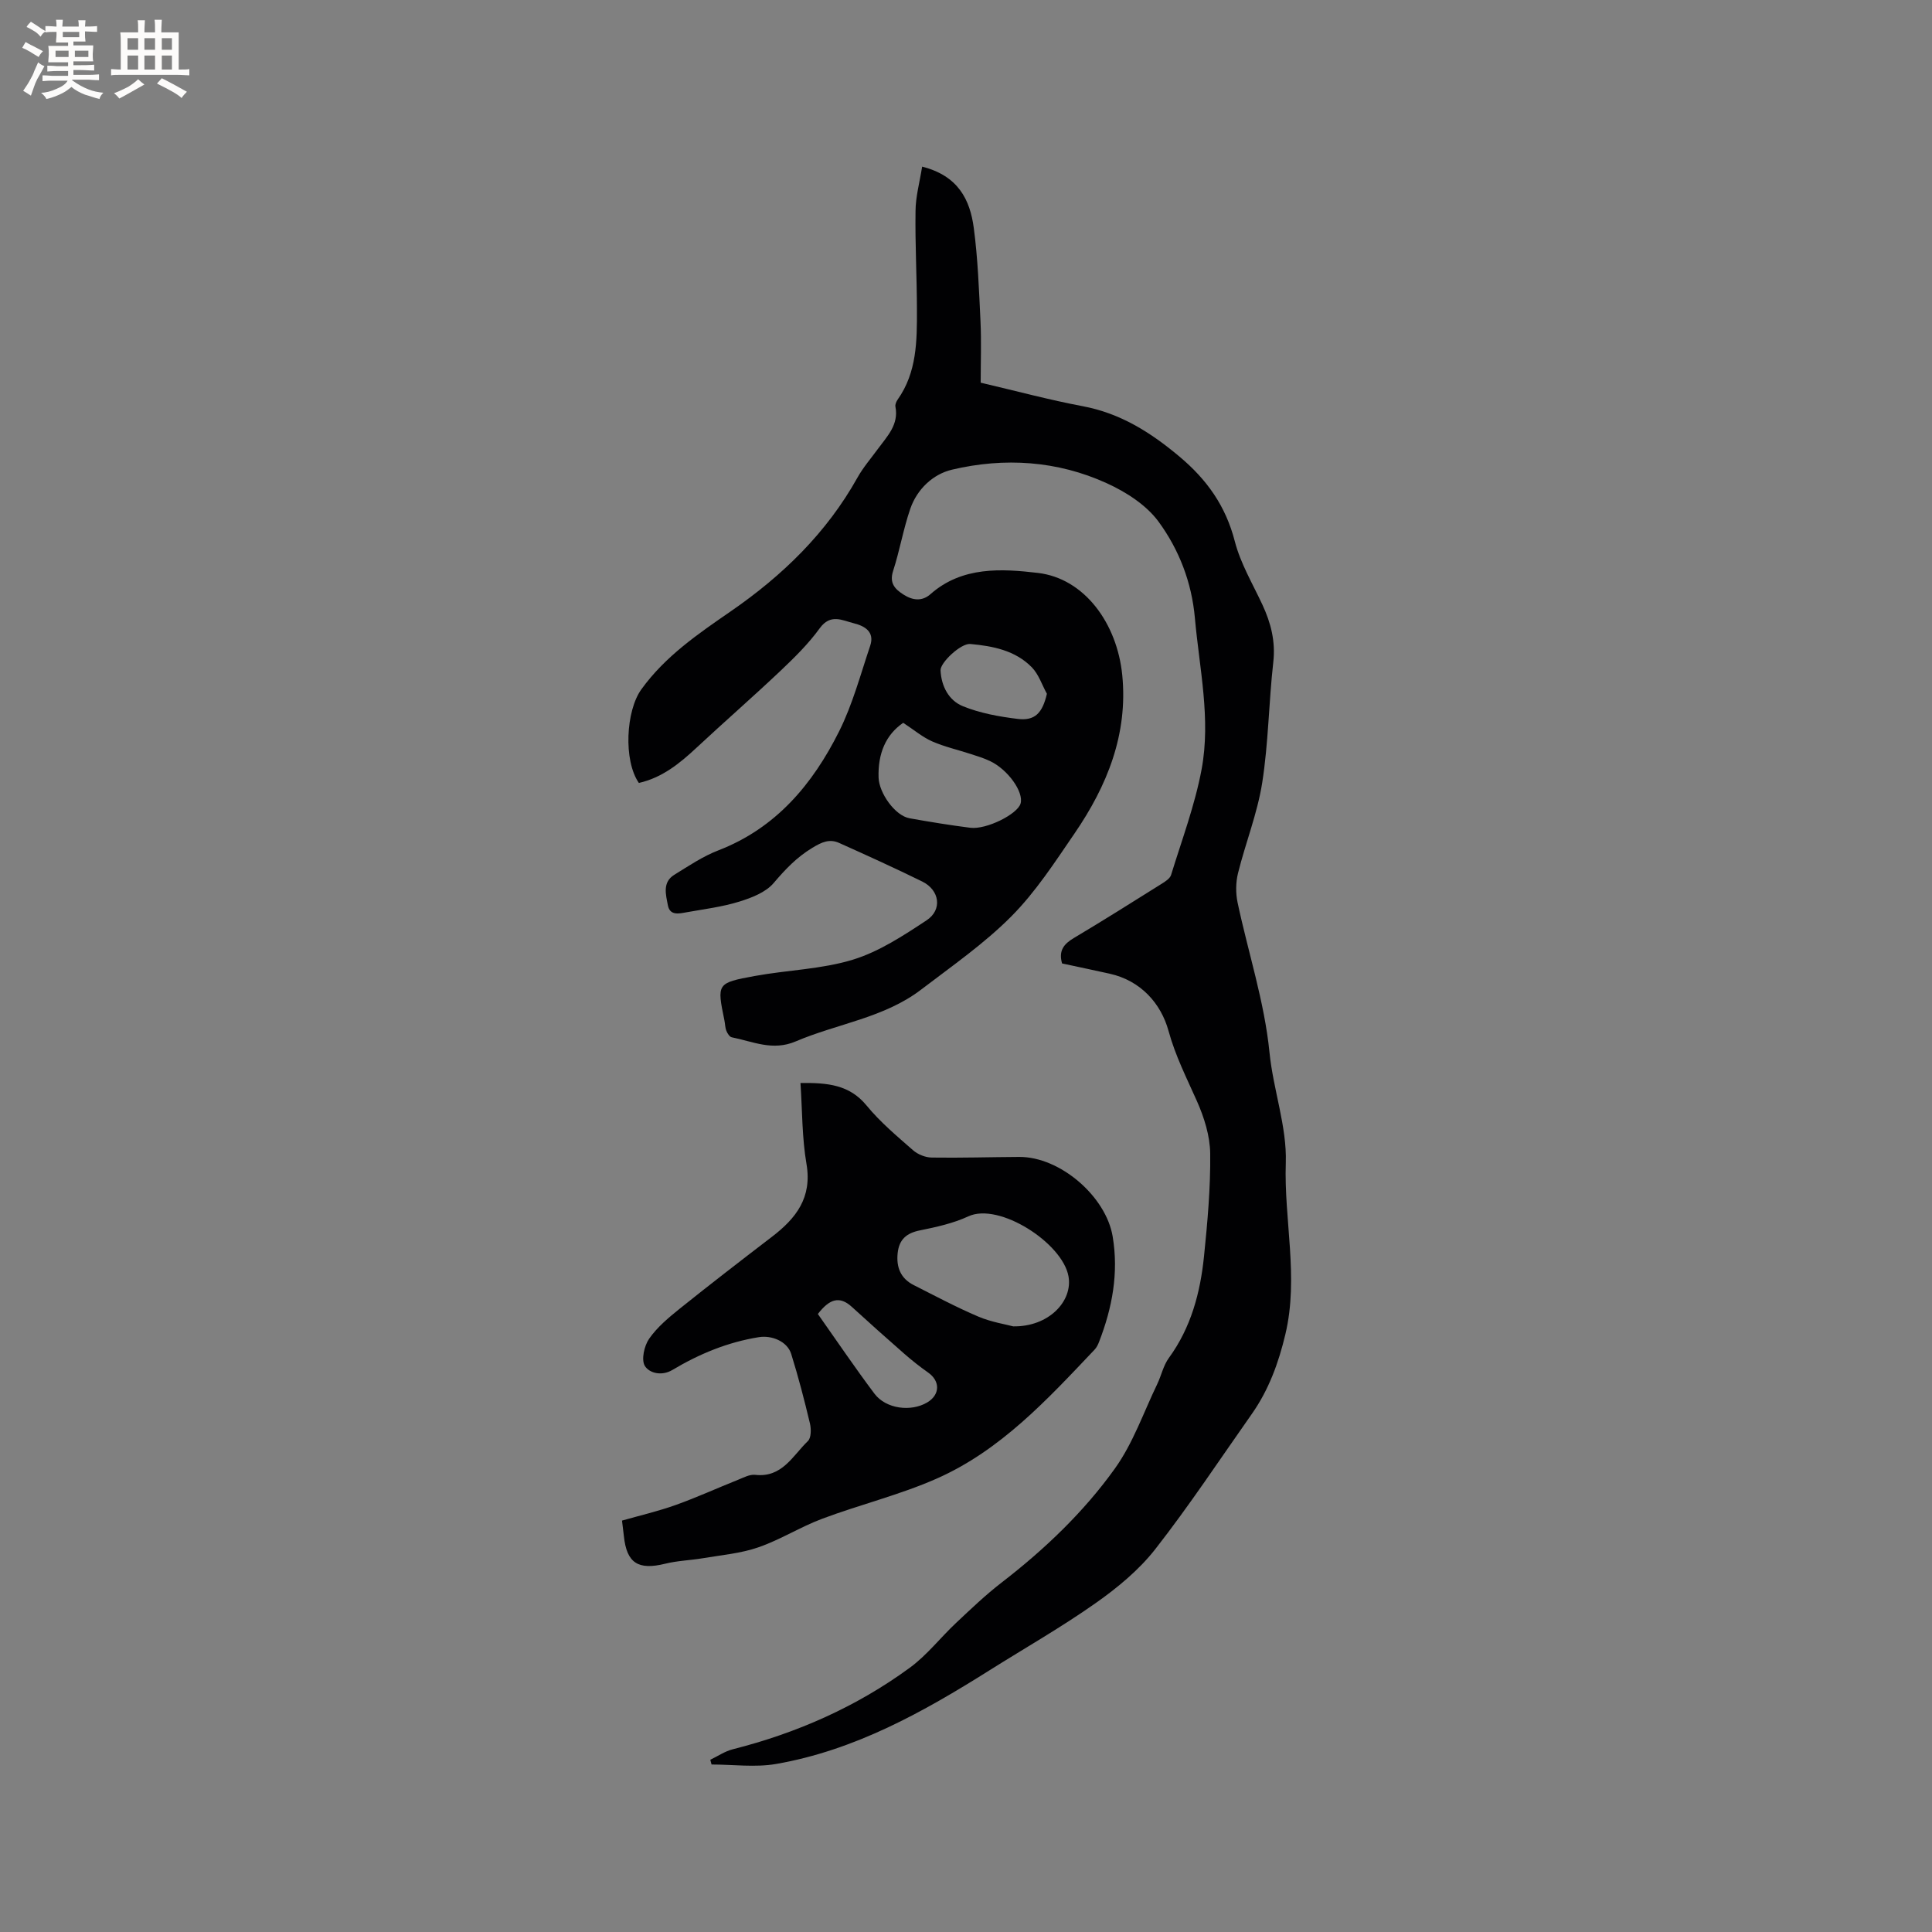
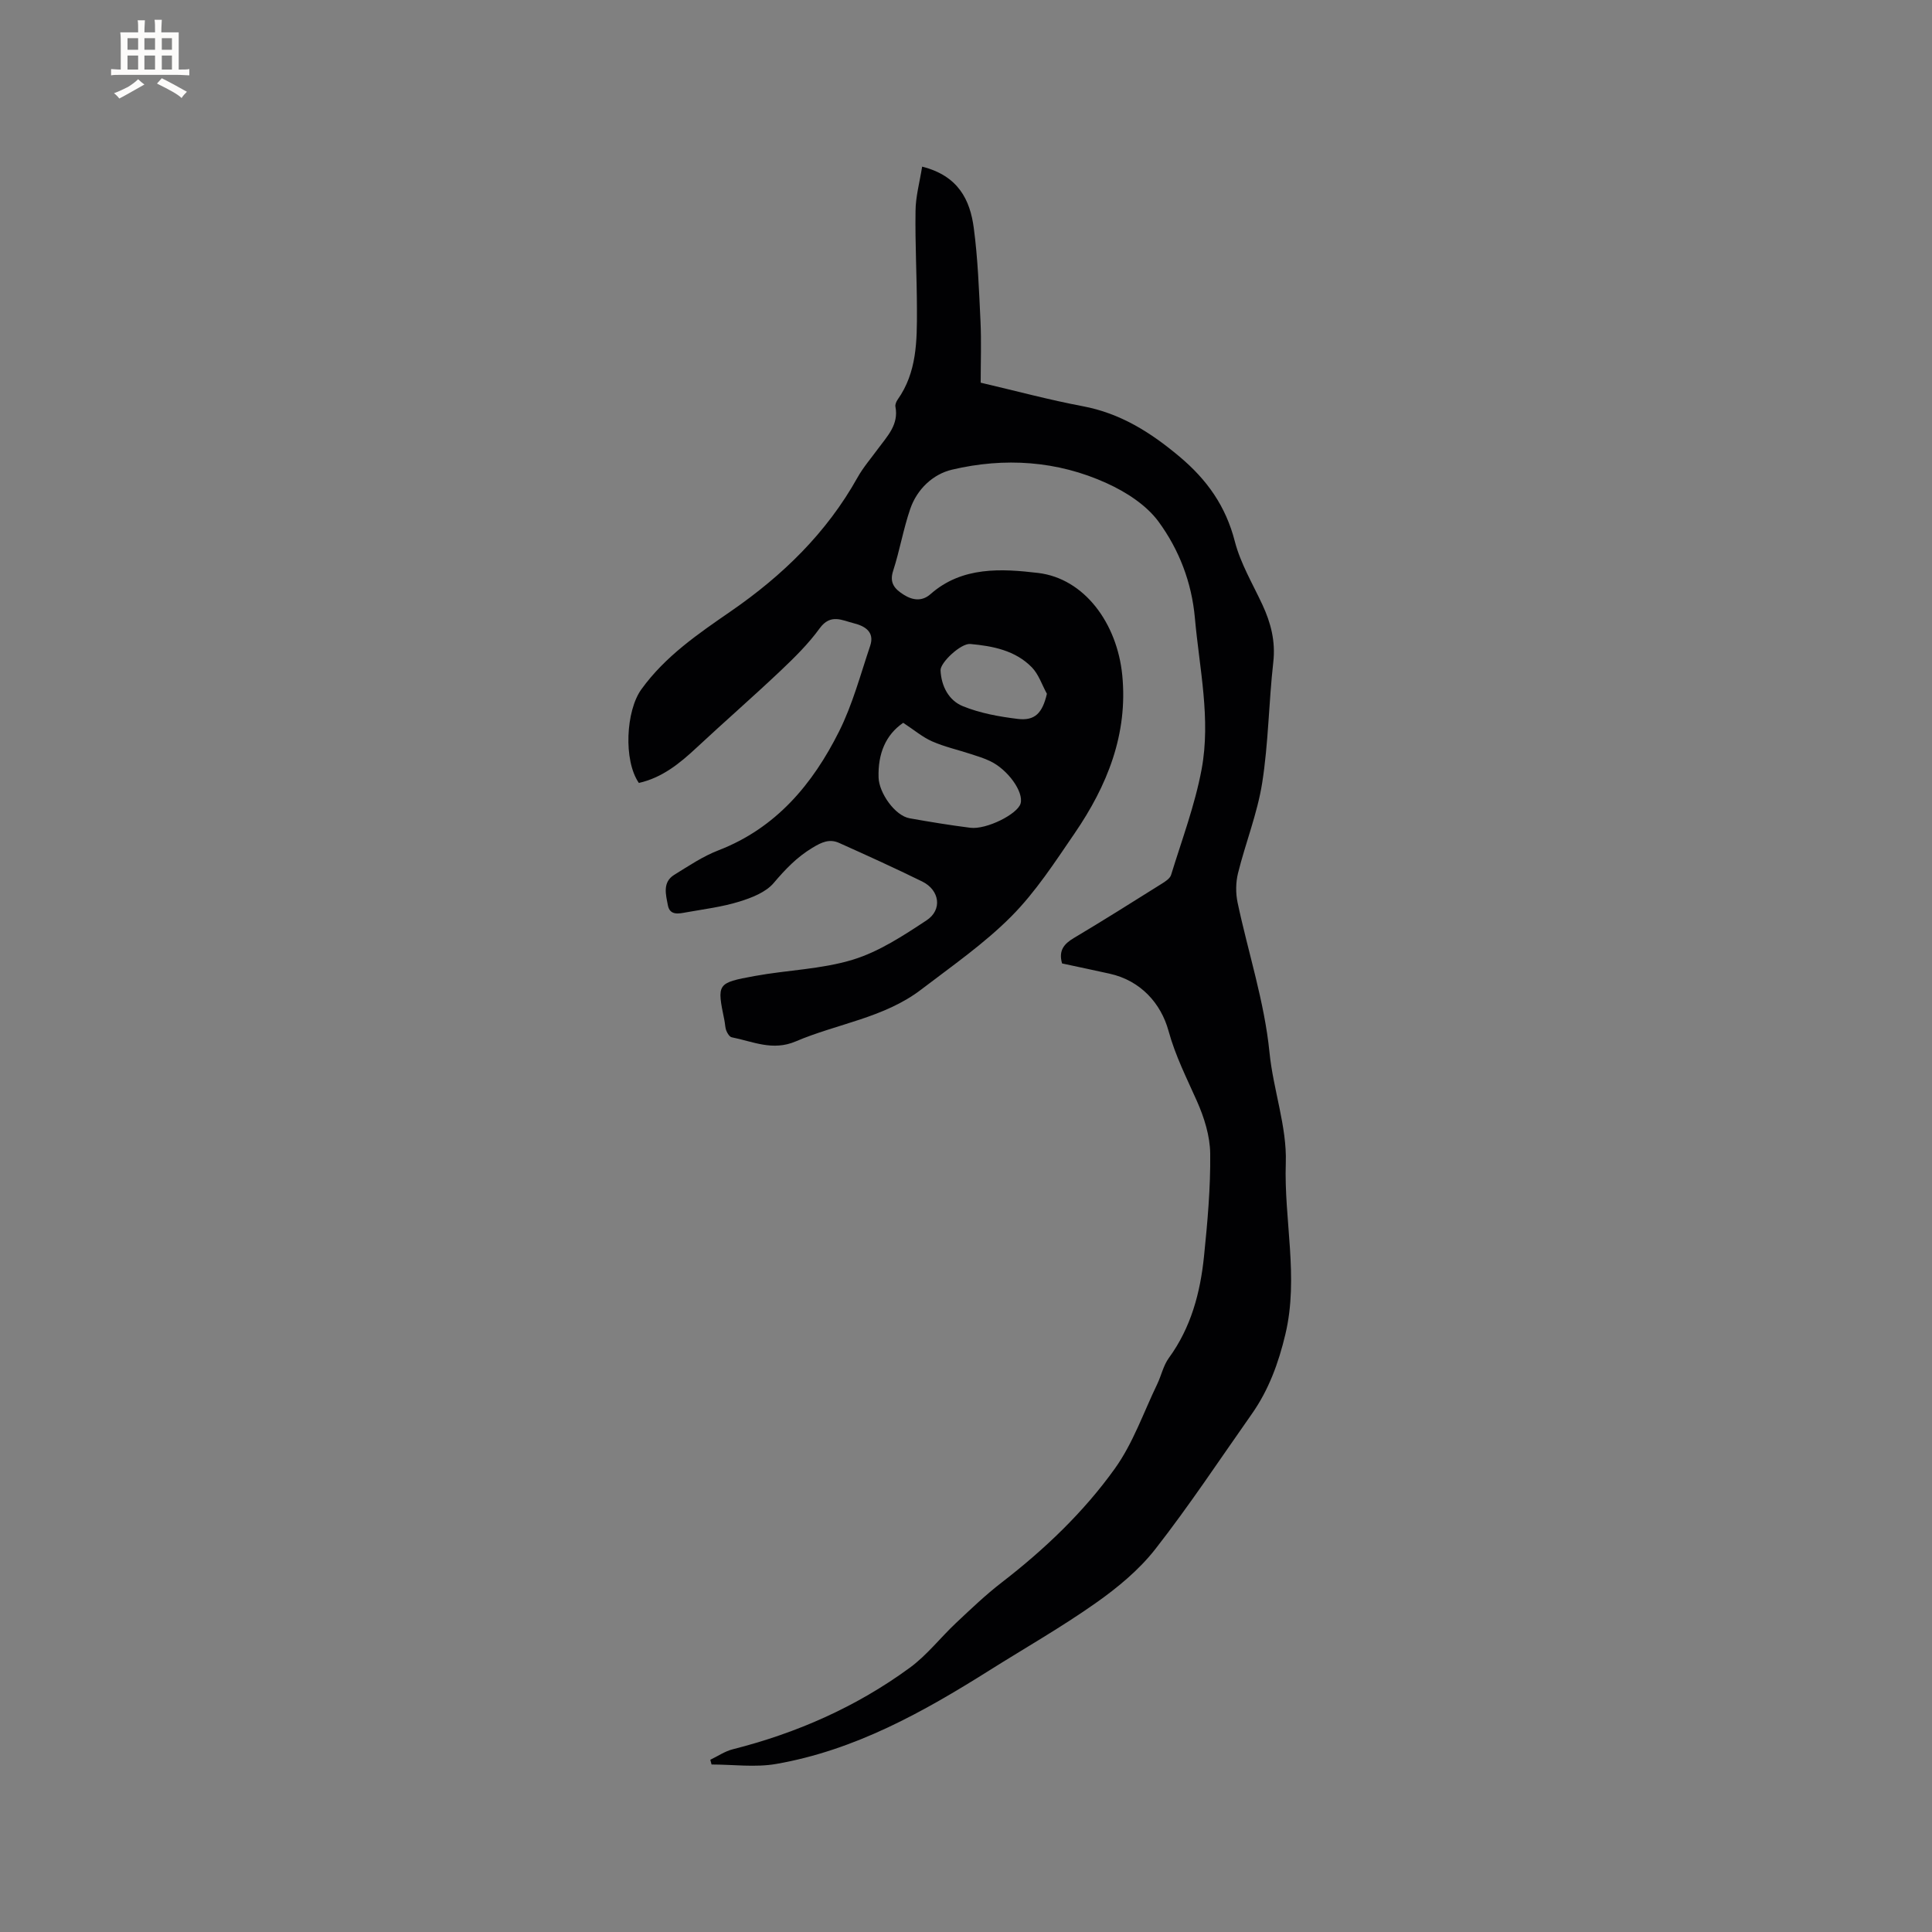
<svg xmlns="http://www.w3.org/2000/svg" enable-background="new 0 0 400 400" viewBox="0 0 400 400">
  <rect x="0" y="0" width="400" height="400" fill="#808080" stroke="none" />
  <path d="m190.92 34.5c7.49 1.89 9.92 6.88 10.69 12.69.85 6.39 1.08 12.86 1.39 19.31.2 4.21.04 8.45.04 12.73 7.52 1.76 14.27 3.58 21.12 4.87 7.79 1.46 14.02 5.39 20 10.4 5.74 4.81 9.62 10.28 11.5 17.6 1.17 4.54 3.68 8.75 5.69 13.06 1.77 3.8 2.76 7.62 2.27 11.94-.94 8.32-1 16.75-2.3 25-1 6.33-3.45 12.42-5 18.67-.48 1.93-.5 4.15-.09 6.1 2.19 10.34 5.56 20.54 6.6 30.98.77 7.78 3.63 15.4 3.38 22.9-.4 11.84 2.72 23.66-.08 35.47-1.41 5.95-3.45 11.55-6.98 16.56-6.59 9.36-12.91 18.93-19.95 27.94-3.38 4.32-7.83 8-12.35 11.18-7.08 4.99-14.64 9.3-21.97 13.91-13.77 8.67-27.92 16.57-44.2 19.4-4.33.75-8.9.11-13.36.11-.09-.33-.17-.65-.26-.98 1.55-.74 3.02-1.76 4.65-2.17 13.27-3.36 25.61-8.8 36.65-16.88 3.55-2.6 6.33-6.22 9.56-9.26 3.08-2.89 6.14-5.83 9.48-8.4 8.87-6.85 16.97-14.56 23.45-23.62 3.73-5.21 5.9-11.55 8.72-17.4.87-1.8 1.28-3.89 2.43-5.46 4.6-6.31 6.51-13.52 7.28-21.07.72-7.06 1.36-14.17 1.28-21.24-.04-3.65-1.25-7.5-2.76-10.89-2.13-4.79-4.45-9.33-5.88-14.55-1.54-5.59-5.7-10.38-12.19-11.81-3.29-.73-6.59-1.42-9.84-2.12-.76-2.65.37-4.04 2.45-5.27 6.1-3.63 12.1-7.42 18.12-11.19.77-.48 1.76-1.1 2-1.86 2.23-7.26 4.93-14.44 6.32-21.87 1.94-10.44-.46-20.88-1.39-31.32-.66-7.42-3.29-14.17-7.52-19.95-2.53-3.45-6.73-6.15-10.74-7.97-10.23-4.66-21.16-5.37-32.03-2.8-3.94.93-7.23 4.03-8.64 8.11-1.44 4.19-2.18 8.62-3.55 12.85-.82 2.54.37 3.77 2.18 4.92 1.87 1.19 3.82 1.43 5.56-.11 6.56-5.8 14.81-5.27 22.26-4.39 9.6 1.14 16.37 10.41 17.44 21.15 1.21 12.23-3.13 22.93-9.86 32.76-4.07 5.94-8.05 12.11-13.09 17.18-5.62 5.66-12.3 10.29-18.67 15.16-7.68 5.88-17.37 7.06-25.98 10.74-4.8 2.05-8.89.01-13.25-.85-.45-.09-.9-.81-1.11-1.34-.27-.68-.26-1.45-.41-2.18-1.56-7.6-1.59-7.73 6.28-9.17 6.76-1.24 13.81-1.39 20.32-3.38 5.42-1.66 10.44-4.97 15.25-8.14 3.33-2.19 2.71-6.27-.89-8.04-5.68-2.79-11.45-5.41-17.23-8-1.97-.88-3.58-.16-5.5 1.01-3.24 1.95-5.62 4.46-8.03 7.3-1.64 1.93-4.56 3.06-7.12 3.85-3.52 1.09-7.23 1.55-10.88 2.2-1.53.27-3.48.78-3.9-1.43-.41-2.18-1.19-4.77 1.32-6.32 2.97-1.83 5.92-3.83 9.15-5.07 11.94-4.62 19.51-13.7 24.98-24.63 2.79-5.58 4.42-11.75 6.43-17.71.98-2.91-1.14-4.11-3.39-4.67-2.39-.59-4.81-2.06-7.06 1.04-2.33 3.22-5.24 6.08-8.14 8.83-5.69 5.38-11.59 10.52-17.32 15.86-3.52 3.29-7.17 6.25-11.98 7.33-3.24-4.69-2.67-14.97.51-19.37 4.96-6.88 11.78-11.51 18.57-16.2 10.69-7.38 19.79-16.21 26.18-27.65 1.18-2.11 2.8-3.98 4.24-5.95 1.92-2.62 4.34-5 3.62-8.73-.09-.45.18-1.07.46-1.47 3.99-5.64 4.01-12.16 3.99-18.63-.01-6.78-.39-13.57-.29-20.35.01-2.99.84-5.94 1.37-9.25zm-3.92 115.15c-3.63 2.48-5.26 6.4-5.1 11.34.1 3.15 3.36 7.89 6.44 8.43 4.17.74 8.35 1.43 12.55 1.96 3.33.42 9.78-2.82 10.41-5.02.68-2.38-2.61-7.03-6.33-8.79-1.23-.59-2.56-1-3.86-1.42-2.71-.89-5.53-1.52-8.13-2.66-2-.88-3.73-2.37-5.98-3.84zm29.75-6.01c-1.02-1.85-1.7-4.03-3.13-5.49-3.42-3.49-8.07-4.4-12.73-4.82-1.94-.18-6.24 3.85-6.16 5.47.16 3.31 1.73 6.24 4.62 7.41 3.56 1.45 7.5 2.16 11.34 2.63 3.6.45 5.14-1.24 6.06-5.2z" fill="#010103" />
-   <path d="m165.73 224.22c5.59-.06 10.13.33 13.69 4.67 2.8 3.42 6.27 6.32 9.61 9.25.99.87 2.55 1.5 3.87 1.52 6.04.09 12.08-.1 18.12-.13 8.45-.05 17.97 8.17 19.35 16.49 1.26 7.57-.09 14.75-2.81 21.77-.22.58-.51 1.19-.93 1.63-9.78 10.32-19.48 20.89-32.77 26.74-7.61 3.35-15.81 5.35-23.63 8.28-4.52 1.69-8.68 4.35-13.23 5.92-3.64 1.26-7.62 1.6-11.46 2.25-2.6.44-5.28.51-7.82 1.14-5.58 1.38-7.97-.12-8.55-5.7-.1-.94-.23-1.89-.39-3.23 3.69-1.05 7.48-1.93 11.12-3.23 4.36-1.56 8.58-3.49 12.89-5.21 1.15-.46 2.43-1.16 3.57-1.03 5.59.63 7.77-3.98 10.91-7 .69-.67.69-2.49.42-3.64-1.15-4.83-2.4-9.65-3.88-14.39-.83-2.66-4.1-3.89-6.66-3.48-6.47 1.03-12.37 3.47-17.93 6.79-2.25 1.34-4.8.65-5.71-.83-.78-1.28-.13-4.18.9-5.65 1.67-2.39 4.03-4.36 6.33-6.21 6.3-5.05 12.69-9.98 19.1-14.89 4.97-3.81 8.32-8.08 7.14-15.03-.94-5.45-.87-11.09-1.25-16.8zm44.05 50.39c7.36.11 12.36-5.22 11.44-10.36-1.23-6.9-14.38-15.37-20.73-12.42-3.13 1.45-6.63 2.22-10.04 2.91-2.79.56-4.3 1.89-4.6 4.71-.31 2.94.63 5.25 3.32 6.61 4.43 2.24 8.83 4.59 13.39 6.53 2.69 1.14 5.67 1.6 7.22 2.02zm-40.45-2.56c3.91 5.54 7.68 11.12 11.72 16.5 2.37 3.15 7.55 3.81 10.92 1.81 2.67-1.59 2.72-4.41.19-6.19-1.72-1.21-3.37-2.52-4.95-3.9-3.65-3.19-7.27-6.43-10.85-9.7-2.56-2.33-4.63-1.64-7.03 1.48z" fill="#010103" />
  <g fill="#fcfbfa">
-     <path d="m6.8 9.5c.6.3 1.3.7 2.1 1.1-.4.4-.7.8-.9 1.2-.7-.4-1.3-.8-1.8-1.1s-1.1-.6-1.6-.8c.2-.4.5-.8.7-1.2.4.2.8.5 1.5.8zm.9 6.9c-.3.6-.5 1.1-.7 1.7s-.4 1.1-.6 1.7c-.6-.4-1.1-.7-1.6-1 .7-1 1.2-1.8 1.5-2.4.3-.5.6-1.1.8-1.7.3-.6.5-1.2.8-1.8.3.3.8.6 1.3.8-.7 1.3-1.2 2.2-1.5 2.7zm.1-11c.4.3 1 .7 1.7 1.1-.5.2-.8.6-1.1 1.1-.5-.6-1-1-1.4-1.2s-.9-.6-1.5-.8c.2-.4.5-.7.9-1.1.5.3.9.6 1.4.9zm10.5 13.1c1 .4 2 .6 3.1.7-.4.4-.7.8-.8 1.3-.9-.2-1.9-.6-3-.9-1-.4-2-.9-2.8-1.6-.5.4-1.1.9-1.9 1.3s-1.9.9-3.3 1.2c-.1-.3-.5-.8-1.1-1.3 1 0 2.1-.3 3.2-.8 1.2-.5 1.9-1 2.3-1.7h-3.2c-.4 0-1 0-2 .1v-1.2c1 0 1.7.1 2 .1h3.3v-1h-2.3c-.2 0-.9 0-2 .1v-1.2c1.2 0 1.9.1 2 .1h2.3v-.8h-4.1c0-.7.1-1.2.1-1.6 0-.5 0-1.1-.1-1.8h4.1v-.7h-2.5c0-.6.1-1.1.1-1.6v-.6h-.5c-.4 0-1 0-1.8.1v-1.3c1.2 0 1.9.1 2.1.1h.2c0-.3 0-.8-.1-1.4h1.4c0 .6-.1 1-.1 1.4h3.4c0-.4 0-.8-.1-1.3h1.5c0 .4-.1.9-.1 1.3.7 0 1.5 0 2.5-.1v1.2c-1 0-1.8-.1-2.5-.1v.6c0 .3 0 .8.1 1.5h-2.5v.8h4.1c0 .7-.1 1.3-.1 1.8s0 1 .1 1.5h-4.1v.8h1.4c.8 0 1.8 0 2.9-.1v1.2c-1 0-1.9-.1-2.8-.1h-1.5v1h3.2c.3 0 1 0 2.1-.1v1.2c-1.1 0-1.8-.1-2.1-.1h-3.4l-.1.1c1.4 1 2.4 1.5 3.4 1.9zm-4.1-6.7v-1.3h-2.7v1.3zm2.2-4.1v-1.1h-3.4v1.1zm1.9 4.1v-1.3h-2.8v1.3z" />
    <path d="m37 6.7v2.3 5.4c1 0 1.8 0 2.2-.1v1.3c-.6 0-1.5-.1-2.5-.1h-11.9c-.7 0-1.3 0-1.8.1v-1.3c.5 0 1.1.1 2 .1v-5.2c0-1 0-1.8-.1-2.5h3.7c0-1.3 0-2.1-.1-2.5h1.5c0 .4-.1 1.3-.1 2.5h2.2c0-1.2 0-2.1-.1-2.6h1.5c0 .4-.1 1.3-.1 2.6zm-12.3 13.7c-.3-.4-.7-.8-1.1-1.1 1.1-.4 2.1-.9 2.9-1.3.8-.5 1.5-1 2.1-1.6.4.4.9.8 1.3 1.1-2.5 1.4-4.2 2.4-5.2 2.9zm3.9-10.1v-2.4h-2.2v2.4zm0 4.1v-2.9h-2.2v2.9zm3.5-4.1v-2.4h-2.2v2.4zm0 4.1v-2.9h-2.2v2.9zm.4 2.9 1-1.1c.6.3 1.4.7 2.5 1.3s2 1.1 2.7 1.5c-.4.4-.8.8-1.1 1.3-.8-.8-2.5-1.7-5.1-3zm3.1-7v-2.4h-2.1v2.4zm0 4.1v-2.9h-2.1v2.9z" />
  </g>
</svg>